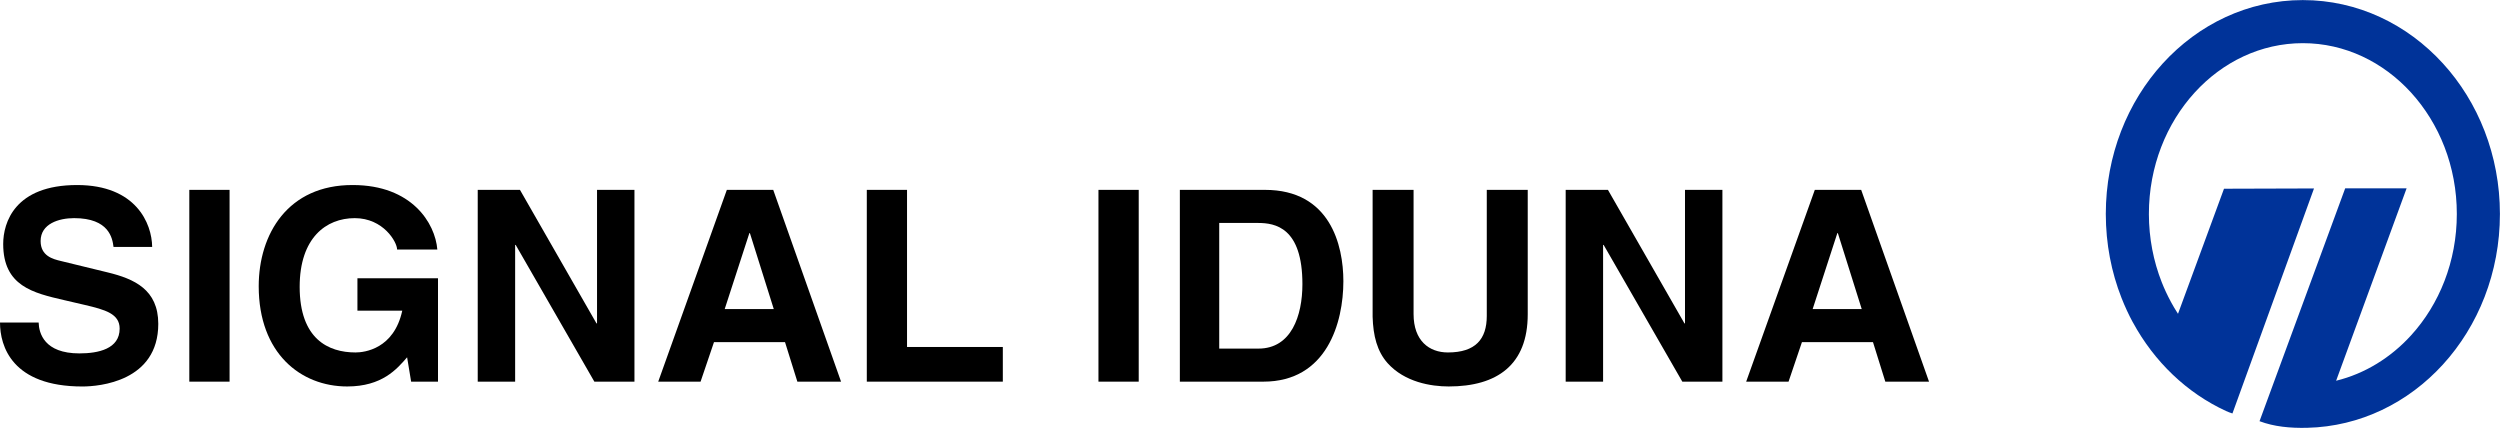
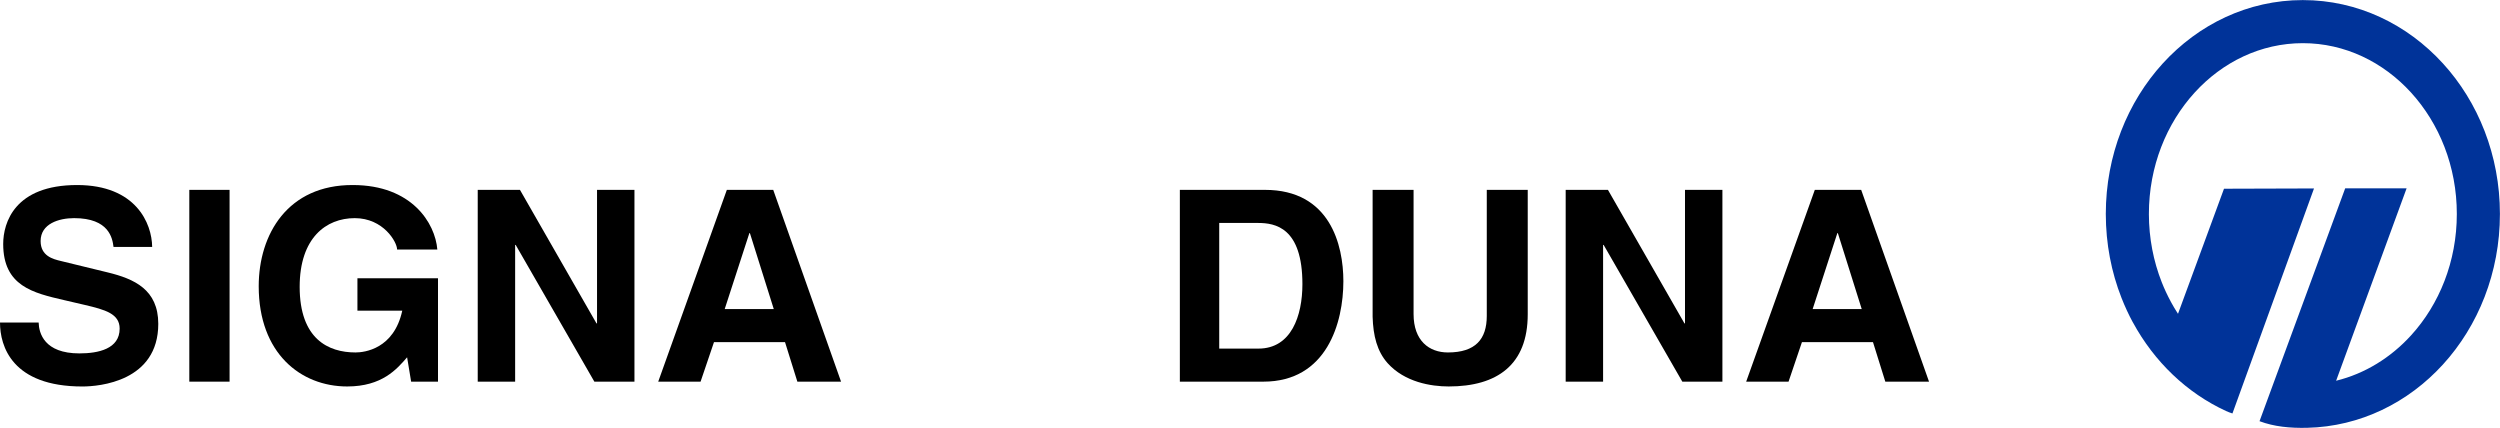
<svg xmlns="http://www.w3.org/2000/svg" version="1.0" viewBox="0.0 0.0 878.742 150.392" id="svg2" xml:space="preserve">
  <defs id="defs4">
	</defs>
  <g id="g6">
    <g id="g8">
      <path d="M 824.326,66.201 L 845.913,66.201 L 821.138,133.828 C 831.26,131.348 840.337,125.713 847.461,117.9 C 857.407,107.002 863.56,91.914 863.565,75.224 L 863.536,75.224 L 863.536,75.204 L 863.536,75.194 L 863.565,75.194 C 863.565,58.505 857.403,43.412 847.452,32.508 C 837.686,21.805 824.249,15.179 809.464,15.174 L 809.464,15.203 L 809.449,15.203 L 809.439,15.203 L 809.439,15.174 C 794.649,15.174 781.207,21.805 771.436,32.513 C 761.49,43.416 755.332,58.504 755.328,75.184 L 755.357,75.184 L 755.357,75.204 L 755.357,75.228 L 755.328,75.228 C 755.333,83.719 756.939,91.825 759.84,99.188 C 760.743,101.493 761.818,103.788 763.048,106.063 L 763.048,106.083 C 763.834,107.528 764.674,108.935 765.558,110.302 L 781.73,66.337 L 813.366,66.239 L 784.694,145.331 C 783.805,145.038 783.288,144.852 782.448,144.472 C 768.688,138.144 757.204,127.138 749.699,113.3 L 749.684,113.3 C 748.229,110.614 746.901,107.753 745.705,104.716 C 742.155,95.693 740.187,85.722 740.183,75.229 L 740.154,75.229 L 740.154,75.205 L 740.154,75.185 L 740.183,75.185 C 740.188,54.56 747.839,35.859 760.207,22.299 C 772.761,8.544 790.168,0.028 809.44,0.028 L 809.44,0 L 809.45,0 L 809.465,0 L 809.465,0.029 C 828.733,0.034 846.13,8.545 858.679,22.295 C 871.057,35.85 878.708,54.561 878.713,75.195 L 878.742,75.195 L 878.742,75.205 L 878.742,75.225 L 878.713,75.225 C 878.708,95.86 871.057,114.561 858.689,128.116 C 846.467,141.514 829.641,149.932 810.969,150.372 C 804.924,150.509 799.333,149.972 794.216,148.048 L 824.326,66.201 L 824.326,66.201 z " style="fill:#003399" id="path10" />
    </g>
    <path d="M 13.584,113.359 C 13.682,117.109 15.562,124.218 27.91,124.218 C 34.609,124.218 42.056,122.626 42.056,115.507 C 42.056,110.273 36.963,108.866 29.825,107.187 L 22.569,105.498 C 11.641,102.969 1.124,100.547 1.124,85.752 C 1.124,78.272 5.162,65.039 27.091,65.039 C 47.823,65.039 53.39,78.545 53.487,86.787 L 39.902,86.787 C 39.521,83.789 38.398,76.675 26.049,76.675 C 20.683,76.675 14.277,78.643 14.277,84.727 C 14.277,89.971 18.608,91.084 21.43,91.748 L 37.905,95.762 C 47.148,98.018 55.634,101.758 55.634,113.828 C 55.634,134.072 34.887,135.849 28.954,135.849 C 4.243,135.85 0,121.689 0,113.359 L 13.584,113.359 L 13.584,113.359 z " style="fill-rule:evenodd" id="path12" />
    <polygon points="66.543,66.738 80.693,66.738 80.693,134.15 66.543,134.15 66.543,66.738 " style="fill-rule:evenodd" id="polygon14" />
    <path d="M 125.635,97.803 L 153.955,97.803 L 153.955,134.151 L 144.512,134.151 L 143.096,125.587 C 139.507,129.728 134.317,135.841 122.032,135.841 C 105.709,135.841 90.938,124.171 90.938,100.626 C 90.938,82.286 101.192,64.952 124.014,65.04 C 144.766,65.04 152.969,78.458 153.721,87.706 L 139.58,87.706 C 139.58,85.089 134.766,76.676 124.697,76.676 C 114.638,76.676 105.332,83.595 105.332,100.812 C 105.332,119.142 115.391,123.888 124.976,123.888 C 128.086,123.888 138.472,122.677 141.397,109.191 L 125.635,109.191 L 125.635,97.803 L 125.635,97.803 z " style="fill-rule:evenodd" id="path16" />
    <polygon points="209.854,66.738 223.008,66.738 223.008,134.15 208.916,134.15 181.26,86.084 181.069,86.084 181.069,134.15 167.92,134.15 167.92,66.738 182.764,66.738 209.668,113.682 209.854,113.682 209.854,66.738 " style="fill-rule:evenodd" id="polygon18" />
    <path d="M 263.398,81.953 L 263.593,81.953 L 271.977,108.633 L 254.731,108.633 L 263.398,81.953 L 263.398,81.953 z M 250.962,120.264 L 275.933,120.264 L 280.269,134.151 L 295.63,134.151 L 271.787,66.739 L 255.483,66.739 L 231.362,134.151 L 246.25,134.151 L 250.962,120.264 L 250.962,120.264 z " style="fill-rule:evenodd" id="path20" />
-     <polygon points="318.818,121.963 352.49,121.963 352.49,134.15 304.678,134.15 304.678,66.738 318.818,66.738 318.818,121.963 " style="fill-rule:evenodd" id="polygon22" />
-     <polygon points="386.104,66.738 400.254,66.738 400.254,134.15 386.104,134.15 386.104,66.738 " style="fill-rule:evenodd" id="polygon24" />
    <path d="M 428.555,78.369 L 442.178,78.369 C 448.238,78.369 457.793,79.966 457.793,99.883 C 457.793,110.967 453.911,122.529 442.363,122.529 L 428.554,122.529 L 428.554,78.369 L 428.555,78.369 z M 414.717,134.15 L 444.072,134.15 C 466.45,134.15 472.192,113.31 472.192,98.847 C 472.192,86.074 467.485,66.738 444.638,66.738 L 414.716,66.738 L 414.716,134.15 L 414.717,134.15 z " style="fill-rule:evenodd" id="path26" />
    <path d="M 536.992,110.488 C 536.992,128.213 526.269,135.84 509.214,135.84 C 502.993,135.84 493.76,134.336 487.739,127.647 C 484.067,123.516 482.661,118.077 482.47,111.338 L 482.47,66.738 L 496.865,66.738 L 496.865,110.4 C 496.865,119.765 502.329,123.886 508.93,123.886 C 518.637,123.886 522.597,119.198 522.597,111.054 L 522.597,66.738 L 536.992,66.738 L 536.992,110.488 L 536.992,110.488 z " style="fill-rule:evenodd" id="path28" />
    <polygon points="592.271,66.738 605.42,66.738 605.42,134.15 591.328,134.15 563.672,86.084 563.481,86.084 563.481,134.15 550.332,134.15 550.332,66.738 565.186,66.738 592.085,113.682 592.271,113.682 592.271,66.738 " style="fill-rule:evenodd" id="polygon30" />
    <path d="M 645.815,81.953 L 646.005,81.953 L 654.389,108.633 L 637.143,108.633 L 645.815,81.953 L 645.815,81.953 z M 633.374,120.264 L 658.35,120.264 L 662.686,134.151 L 678.047,134.151 L 654.199,66.739 L 637.9,66.739 L 613.774,134.151 L 628.667,134.151 L 633.374,120.264 L 633.374,120.264 z " style="fill-rule:evenodd" id="path32" />
  </g>
</svg>